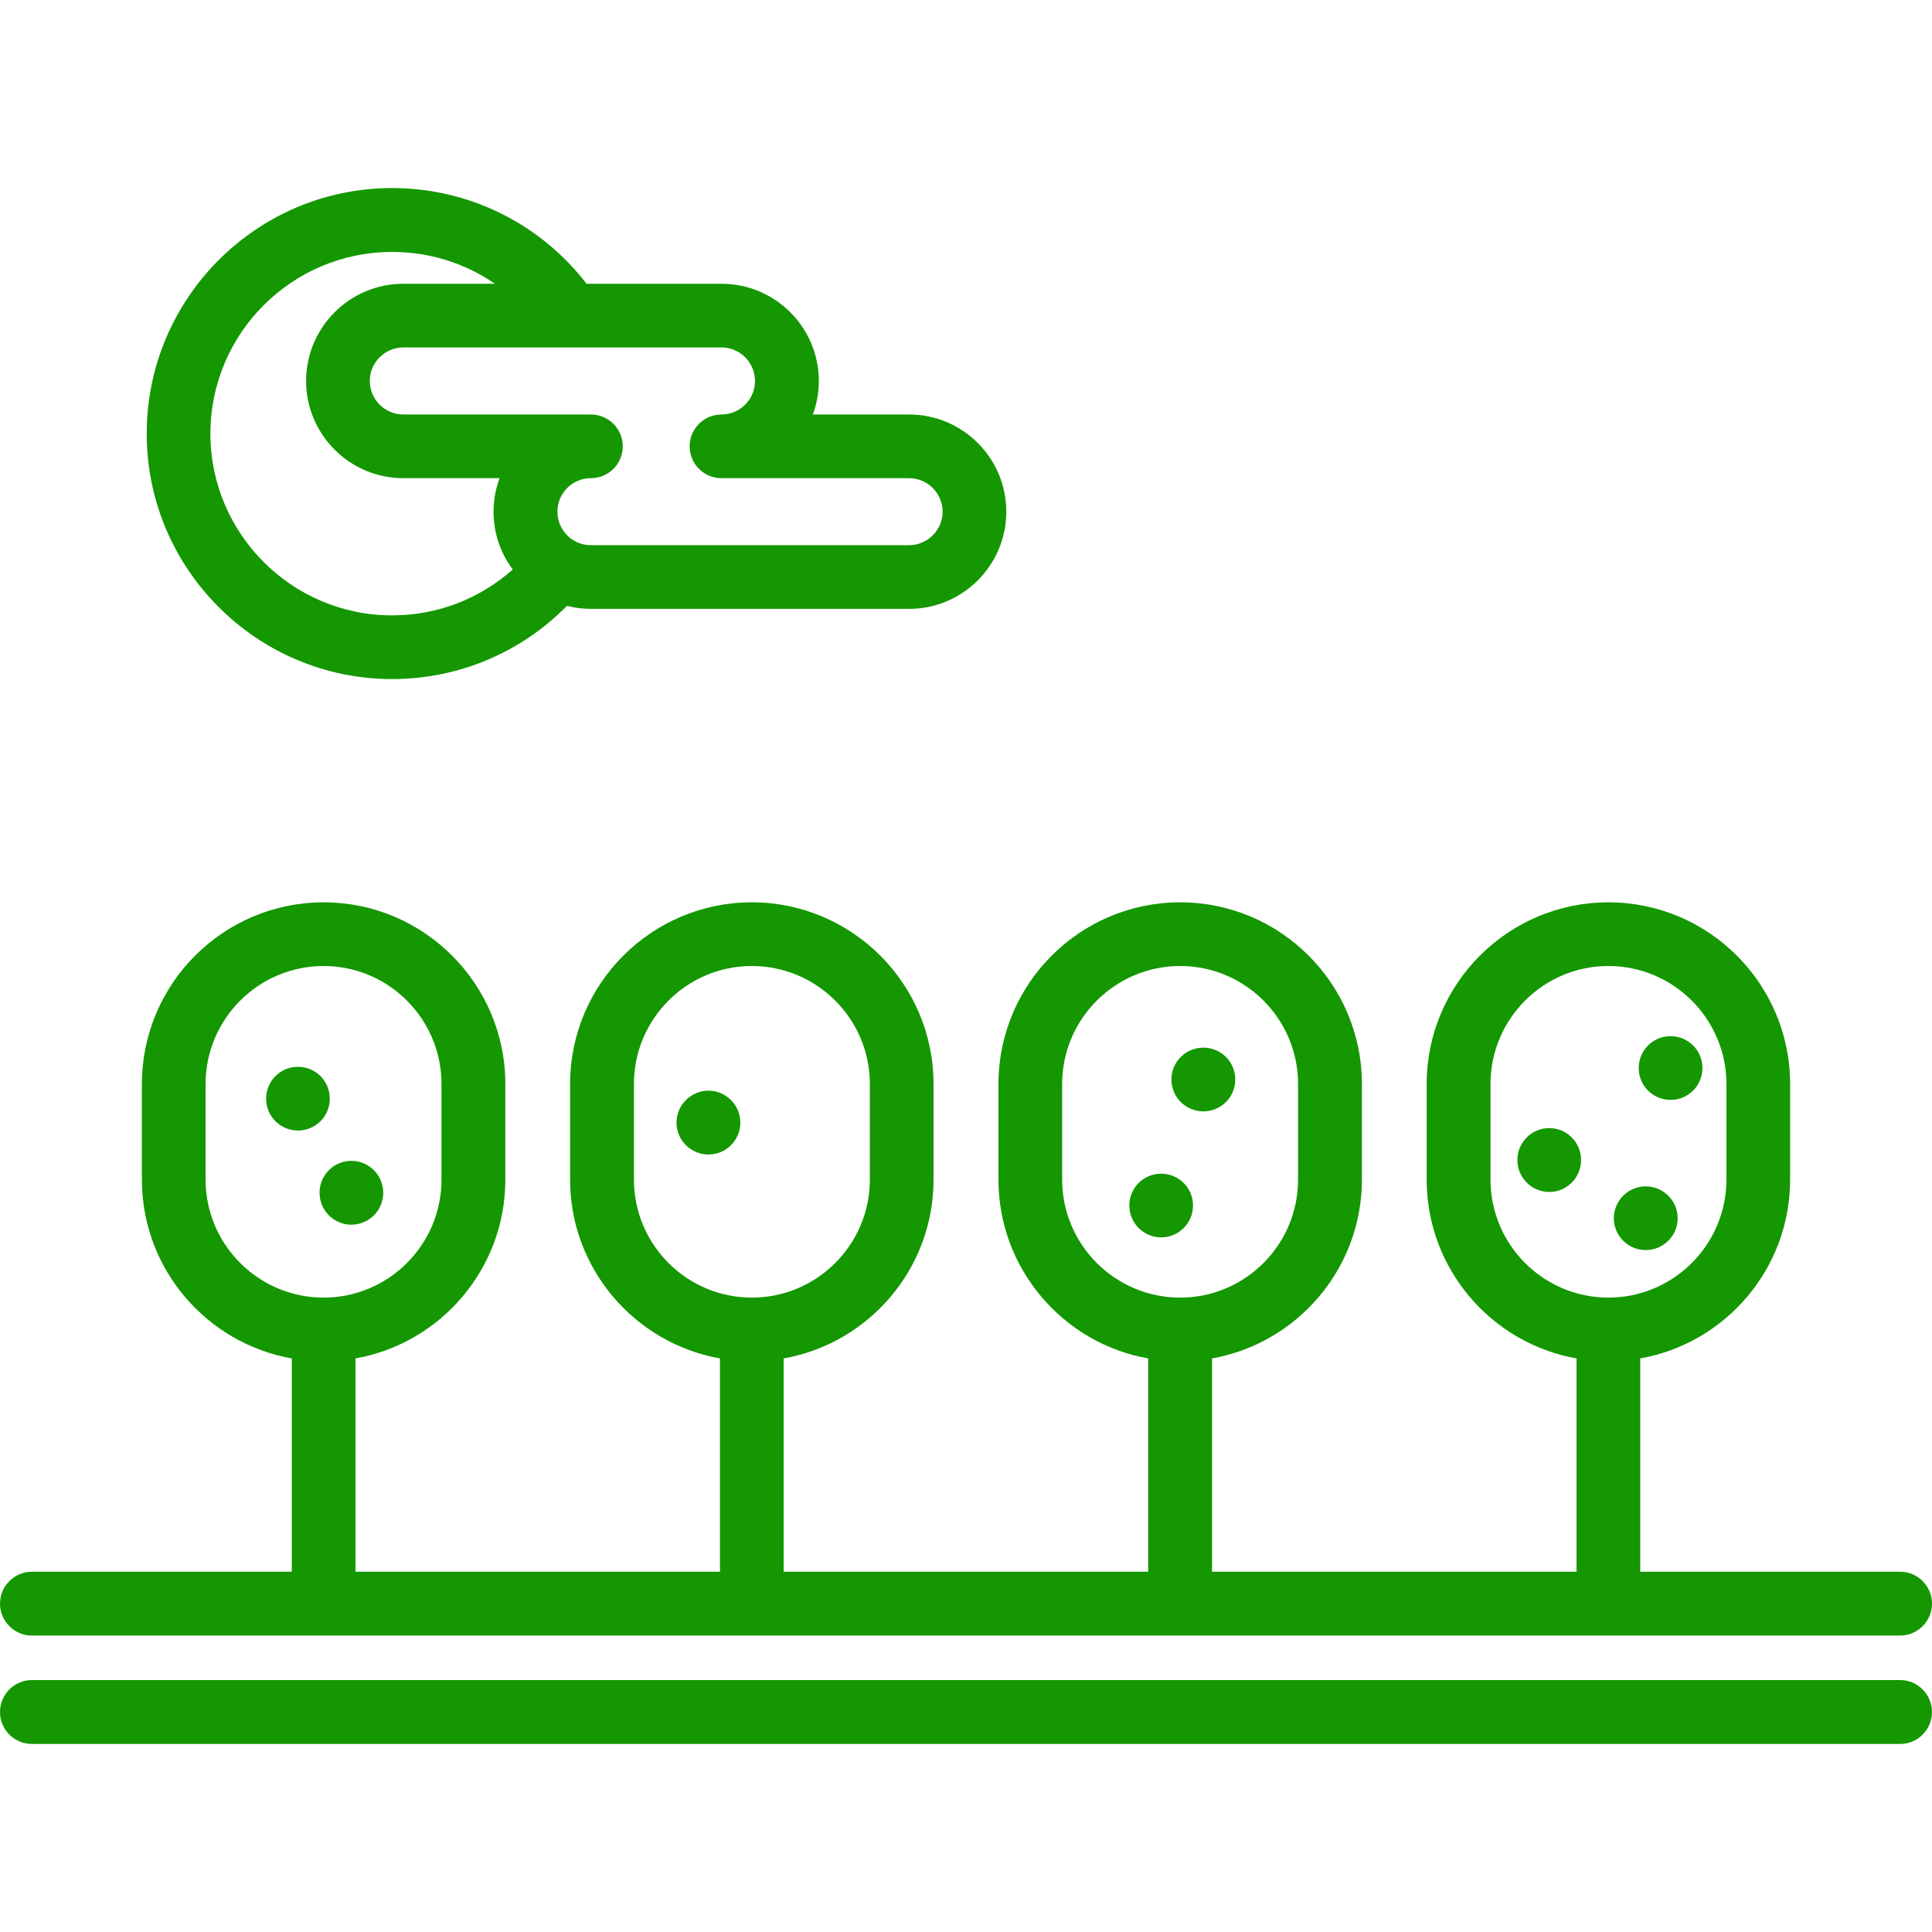
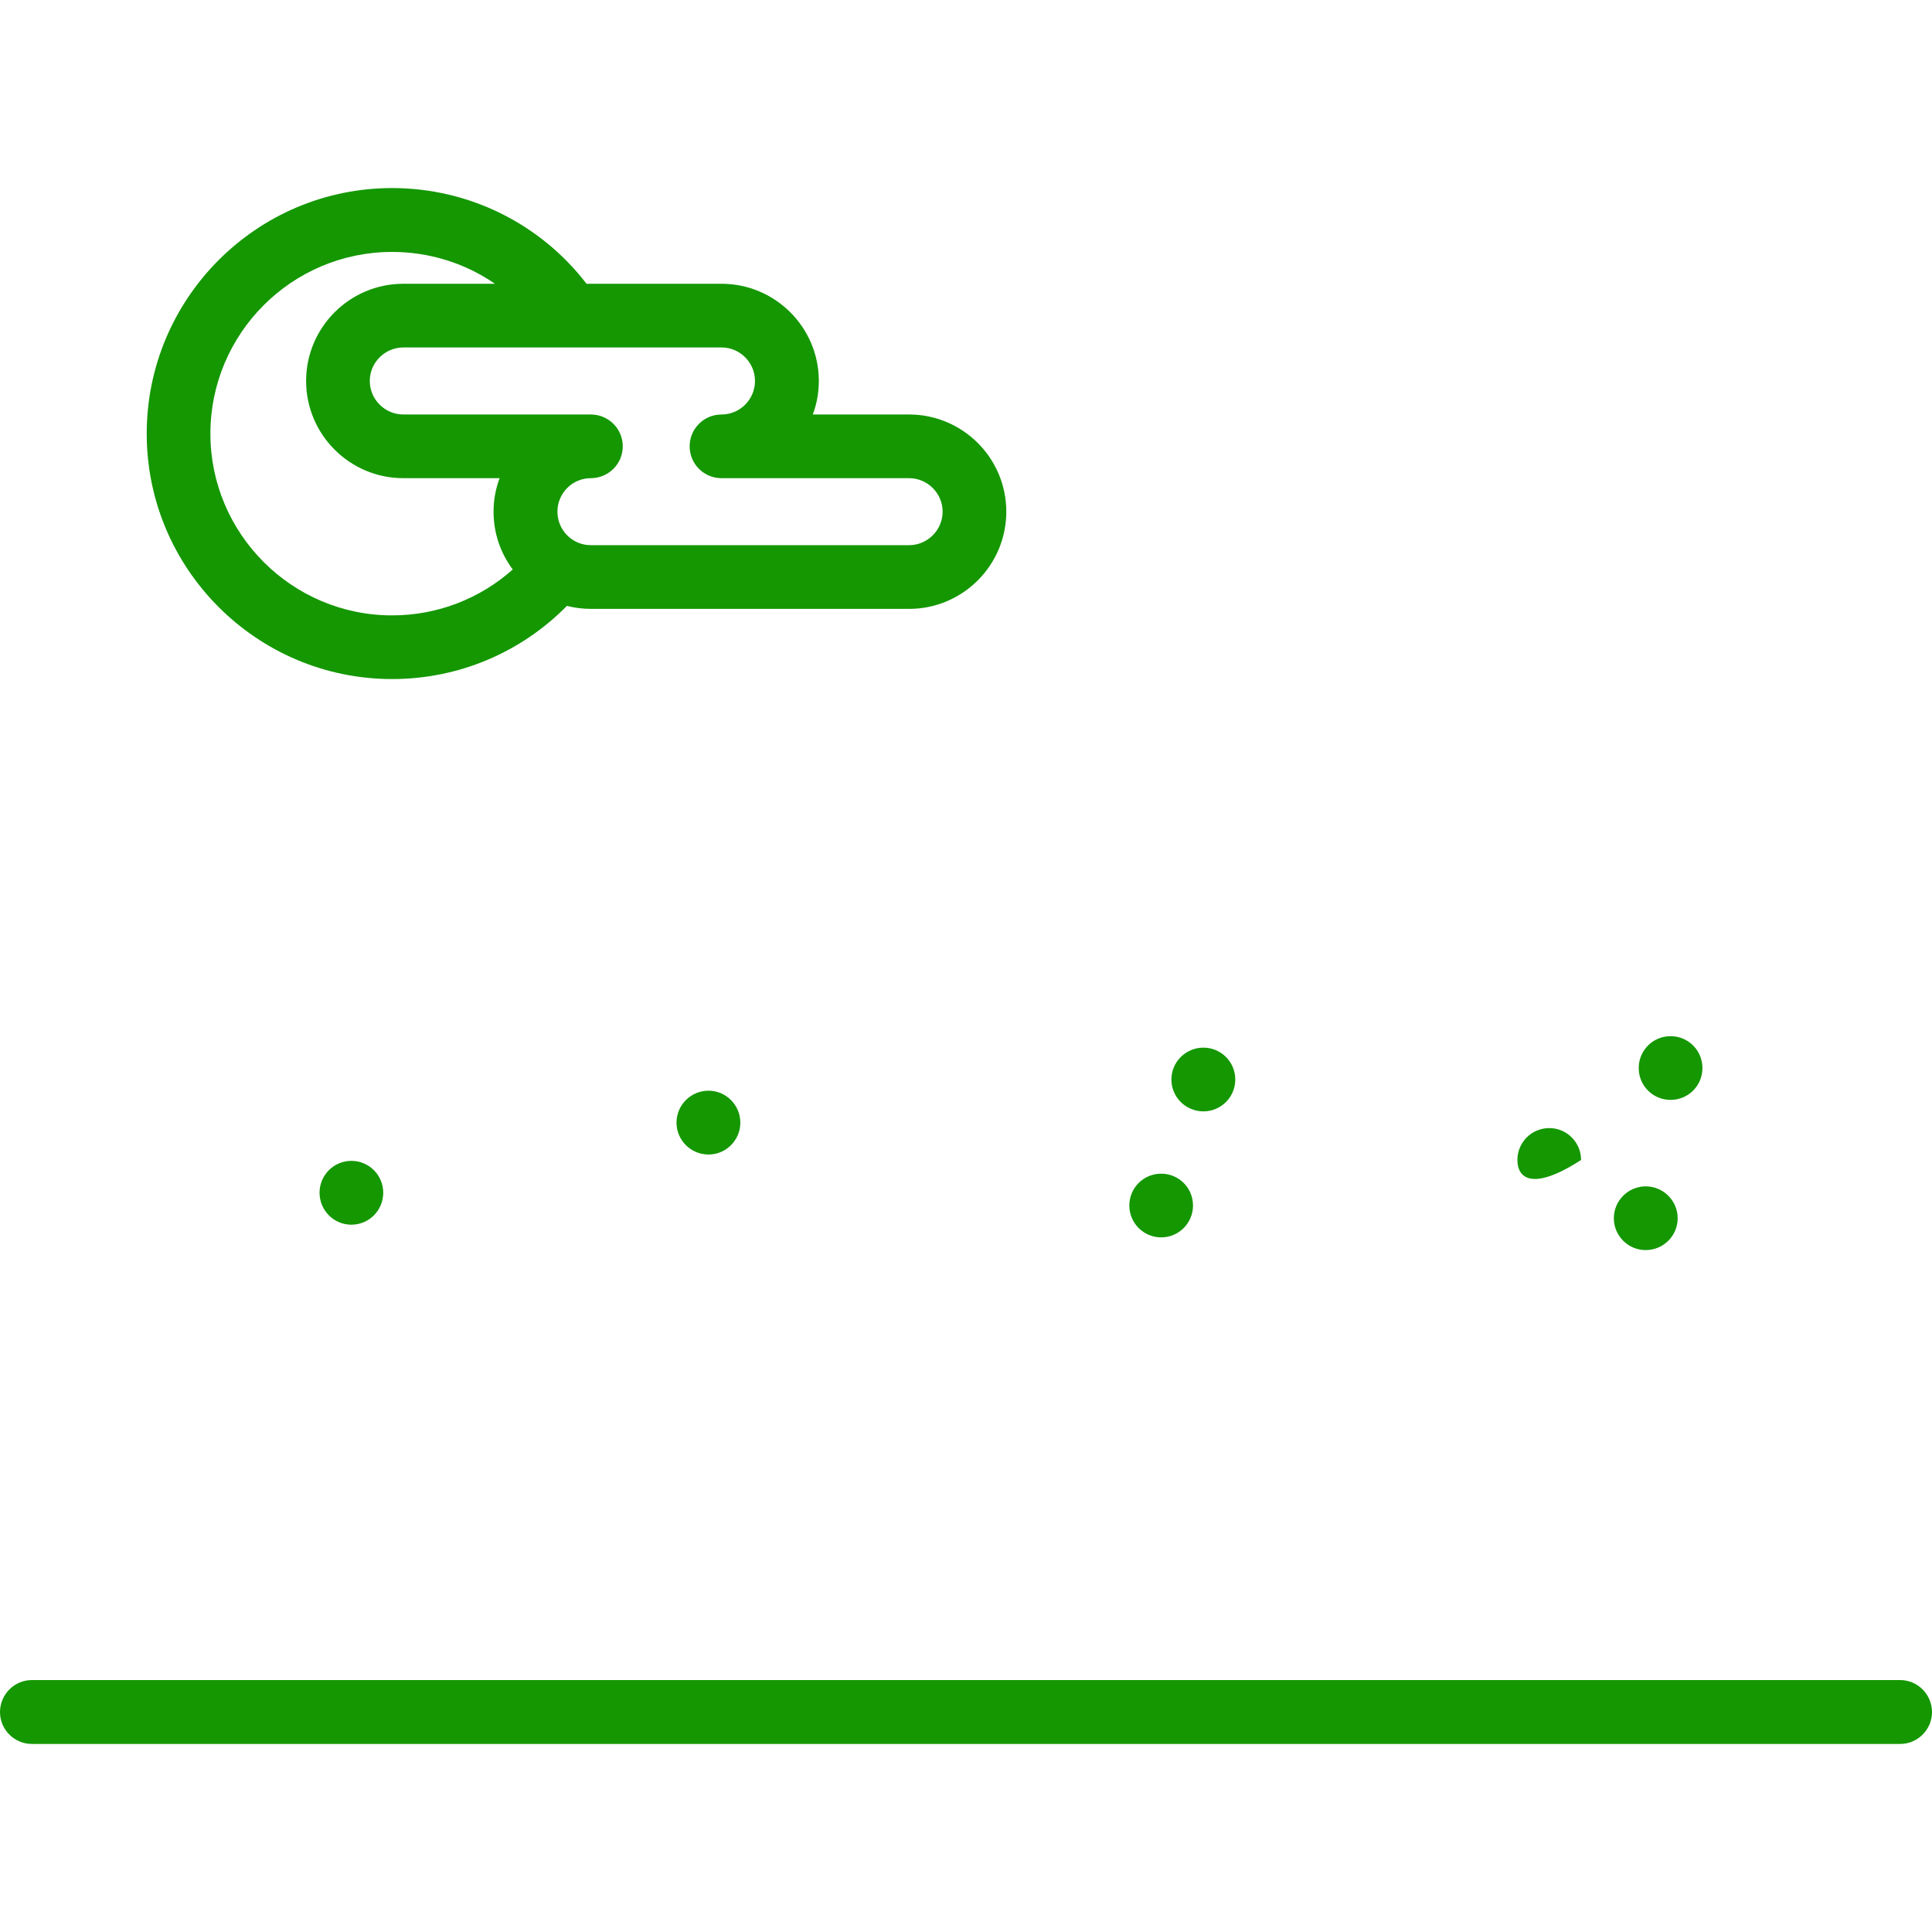
<svg xmlns="http://www.w3.org/2000/svg" width="50px" height="50px" viewBox="0 0 50 50" version="1.1">
  <g id="surface1">
-     <path style=" stroke:none;fill-rule:nonzero;fill:#149700;fill-opacity:1;" d="M 49.176 40.676 L 42.449 40.676 L 42.449 35.156 C 44.652 34.766 46.328 32.84 46.328 30.527 L 46.328 28.055 C 46.328 25.461 44.219 23.352 41.625 23.352 C 39.031 23.352 36.922 25.461 36.922 28.055 L 36.922 30.527 C 36.922 32.84 38.598 34.766 40.801 35.156 L 40.801 40.676 L 31.367 40.676 L 31.367 35.156 C 33.566 34.766 35.246 32.84 35.246 30.527 L 35.246 28.055 C 35.246 25.461 33.137 23.352 30.543 23.352 C 27.949 23.352 25.84 25.461 25.84 28.055 L 25.84 30.527 C 25.84 32.84 27.516 34.766 29.715 35.156 L 29.715 40.676 L 20.281 40.676 L 20.281 35.156 C 22.484 34.766 24.16 32.84 24.16 30.527 L 24.16 28.055 C 24.16 25.461 22.051 23.352 19.457 23.352 C 16.863 23.352 14.754 25.461 14.754 28.055 L 14.754 30.527 C 14.754 32.84 16.434 34.766 18.633 35.156 L 18.633 40.676 L 9.199 40.676 L 9.199 35.156 C 11.402 34.766 13.078 32.84 13.078 30.527 L 13.078 28.055 C 13.078 25.461 10.969 23.352 8.375 23.352 C 5.781 23.352 3.672 25.461 3.672 28.055 L 3.672 30.527 C 3.672 32.84 5.348 34.766 7.551 35.156 L 7.551 40.676 L 0.824 40.676 C 0.371 40.676 0 41.047 0 41.5 C 0 41.957 0.371 42.328 0.824 42.328 L 49.176 42.328 C 49.629 42.328 50 41.957 50 41.5 C 50 41.047 49.629 40.676 49.176 40.676 Z M 5.32 30.527 L 5.32 28.055 C 5.32 26.371 6.691 25 8.375 25 C 10.059 25 11.426 26.371 11.426 28.055 L 11.426 30.527 C 11.426 32.211 10.059 33.582 8.375 33.582 C 6.691 33.582 5.32 32.211 5.32 30.527 Z M 16.406 30.527 L 16.406 28.055 C 16.406 26.371 17.773 25 19.457 25 C 21.141 25 22.512 26.371 22.512 28.055 L 22.512 30.527 C 22.512 32.211 21.141 33.582 19.457 33.582 C 17.773 33.582 16.406 32.211 16.406 30.527 Z M 27.488 30.527 L 27.488 28.055 C 27.488 26.371 28.859 25 30.543 25 C 32.227 25 33.594 26.371 33.594 28.055 L 33.594 30.527 C 33.594 32.211 32.227 33.582 30.543 33.582 C 28.859 33.582 27.488 32.211 27.488 30.527 Z M 38.574 30.527 L 38.574 28.055 C 38.574 26.371 39.941 25 41.625 25 C 43.309 25 44.68 26.371 44.68 28.055 L 44.68 30.527 C 44.68 32.211 43.309 33.582 41.625 33.582 C 39.941 33.582 38.574 32.211 38.574 30.527 Z M 38.574 30.527 " />
    <path style=" stroke:none;fill-rule:nonzero;fill:#149700;fill-opacity:1;" d="M 49.176 43.48 L 0.824 43.48 C 0.371 43.48 0 43.852 0 44.309 C 0 44.762 0.371 45.133 0.824 45.133 L 49.176 45.133 C 49.629 45.133 50 44.762 50 44.309 C 50 43.852 49.629 43.48 49.176 43.48 Z M 49.176 43.48 " />
    <path style=" stroke:none;fill-rule:nonzero;fill:#149700;fill-opacity:1;" d="M 23.527 10.727 L 21.035 10.727 C 21.137 10.457 21.191 10.164 21.191 9.859 C 21.191 8.473 20.062 7.344 18.672 7.344 L 15.18 7.344 C 13.98 5.785 12.133 4.867 10.148 4.867 C 6.645 4.867 3.797 7.719 3.797 11.223 C 3.797 14.723 6.645 17.574 10.148 17.574 C 11.863 17.574 13.48 16.891 14.672 15.68 C 14.867 15.73 15.078 15.758 15.293 15.758 L 23.527 15.758 C 24.914 15.758 26.043 14.629 26.043 13.242 C 26.043 11.855 24.914 10.727 23.527 10.727 Z M 10.148 15.926 C 7.555 15.926 5.445 13.812 5.445 11.223 C 5.445 8.629 7.555 6.52 10.148 6.52 C 11.113 6.52 12.039 6.812 12.809 7.344 L 10.438 7.344 C 9.051 7.344 7.922 8.473 7.922 9.859 C 7.922 11.246 9.051 12.375 10.438 12.375 L 12.93 12.375 C 12.828 12.645 12.773 12.938 12.773 13.242 C 12.773 13.801 12.957 14.32 13.27 14.738 C 12.414 15.5 11.312 15.926 10.148 15.926 Z M 23.527 14.109 L 15.289 14.109 C 14.812 14.109 14.426 13.719 14.426 13.242 C 14.426 12.766 14.812 12.375 15.289 12.375 C 15.746 12.375 16.117 12.008 16.117 11.551 C 16.117 11.094 15.746 10.727 15.289 10.727 L 10.438 10.727 C 9.961 10.727 9.57 10.336 9.57 9.859 C 9.57 9.383 9.961 8.992 10.438 8.992 L 18.672 8.992 C 19.152 8.992 19.539 9.383 19.539 9.859 C 19.539 10.336 19.152 10.727 18.672 10.727 C 18.219 10.727 17.848 11.094 17.848 11.551 C 17.848 12.008 18.219 12.375 18.672 12.375 L 23.527 12.375 C 24.004 12.375 24.395 12.766 24.395 13.242 C 24.395 13.719 24.004 14.109 23.527 14.109 Z M 23.527 14.109 " />
-     <path style=" stroke:none;fill-rule:nonzero;fill:#149700;fill-opacity:1;" d="M 8.535 28.434 C 8.535 28.887 8.168 29.258 7.711 29.258 C 7.254 29.258 6.887 28.887 6.887 28.434 C 6.887 27.977 7.254 27.609 7.711 27.609 C 8.168 27.609 8.535 27.977 8.535 28.434 Z M 8.535 28.434 " />
    <path style=" stroke:none;fill-rule:nonzero;fill:#149700;fill-opacity:1;" d="M 9.918 30.867 C 9.918 31.324 9.551 31.695 9.094 31.695 C 8.637 31.695 8.27 31.324 8.27 30.867 C 8.27 30.414 8.637 30.043 9.094 30.043 C 9.551 30.043 9.918 30.414 9.918 30.867 Z M 9.918 30.867 " />
    <path style=" stroke:none;fill-rule:nonzero;fill:#149700;fill-opacity:1;" d="M 31.969 27.938 C 31.969 28.395 31.598 28.762 31.145 28.762 C 30.688 28.762 30.316 28.395 30.316 27.938 C 30.316 27.48 30.688 27.113 31.145 27.113 C 31.598 27.113 31.969 27.48 31.969 27.938 Z M 31.969 27.938 " />
    <path style=" stroke:none;fill-rule:nonzero;fill:#149700;fill-opacity:1;" d="M 43.418 31.527 C 43.418 31.984 43.047 32.352 42.59 32.352 C 42.137 32.352 41.766 31.984 41.766 31.527 C 41.766 31.074 42.137 30.703 42.59 30.703 C 43.047 30.703 43.418 31.074 43.418 31.527 Z M 43.418 31.527 " />
-     <path style=" stroke:none;fill-rule:nonzero;fill:#149700;fill-opacity:1;" d="M 40.918 30.02 C 40.918 30.477 40.551 30.848 40.094 30.848 C 39.637 30.848 39.27 30.477 39.27 30.02 C 39.27 29.566 39.637 29.195 40.094 29.195 C 40.551 29.195 40.918 29.566 40.918 30.02 Z M 40.918 30.02 " />
+     <path style=" stroke:none;fill-rule:nonzero;fill:#149700;fill-opacity:1;" d="M 40.918 30.02 C 39.637 30.848 39.27 30.477 39.27 30.02 C 39.27 29.566 39.637 29.195 40.094 29.195 C 40.551 29.195 40.918 29.566 40.918 30.02 Z M 40.918 30.02 " />
    <path style=" stroke:none;fill-rule:nonzero;fill:#149700;fill-opacity:1;" d="M 30.875 31.199 C 30.875 31.652 30.508 32.023 30.051 32.023 C 29.594 32.023 29.227 31.652 29.227 31.199 C 29.227 30.742 29.594 30.375 30.051 30.375 C 30.508 30.375 30.875 30.742 30.875 31.199 Z M 30.875 31.199 " />
    <path style=" stroke:none;fill-rule:nonzero;fill:#149700;fill-opacity:1;" d="M 19.16 29.055 C 19.16 29.508 18.789 29.879 18.336 29.879 C 17.879 29.879 17.508 29.508 17.508 29.055 C 17.508 28.598 17.879 28.227 18.336 28.227 C 18.789 28.227 19.16 28.598 19.16 29.055 Z M 19.16 29.055 " />
    <path style=" stroke:none;fill-rule:nonzero;fill:#149700;fill-opacity:1;" d="M 44.059 27.641 C 44.059 28.098 43.691 28.465 43.234 28.465 C 42.777 28.465 42.41 28.098 42.41 27.641 C 42.41 27.184 42.777 26.816 43.234 26.816 C 43.691 26.816 44.059 27.184 44.059 27.641 Z M 44.059 27.641 " />
  </g>
</svg>